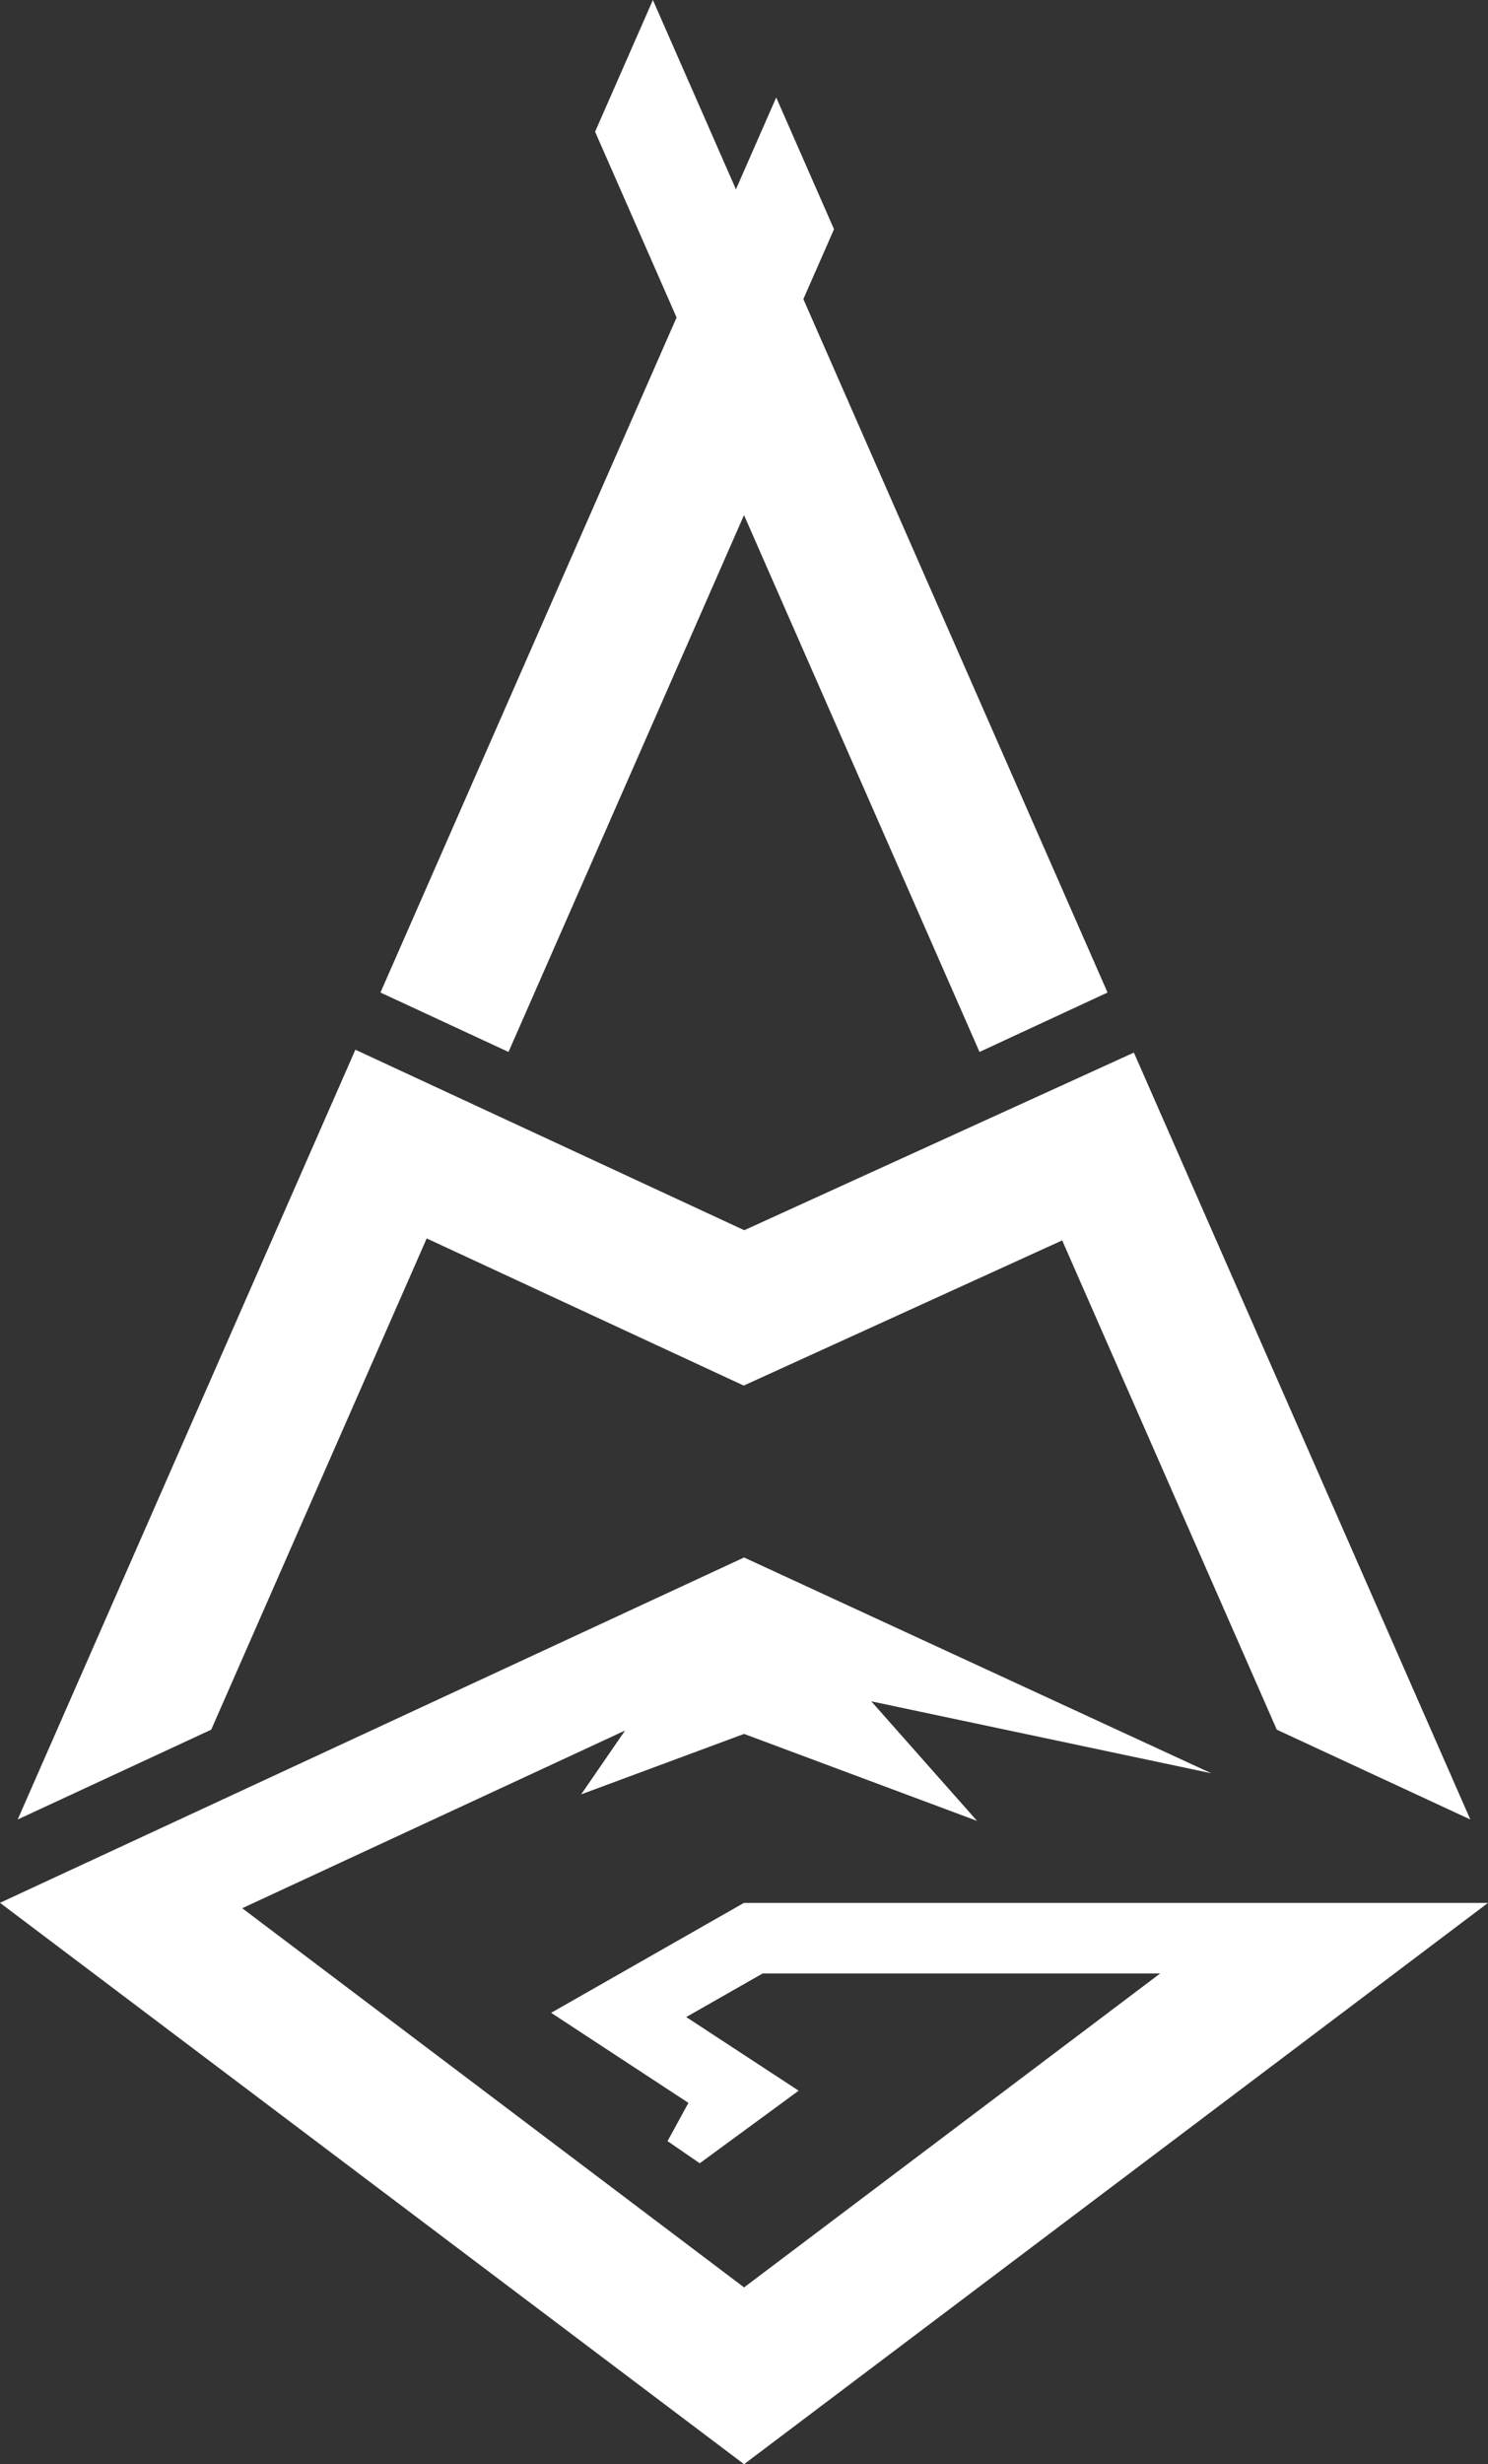
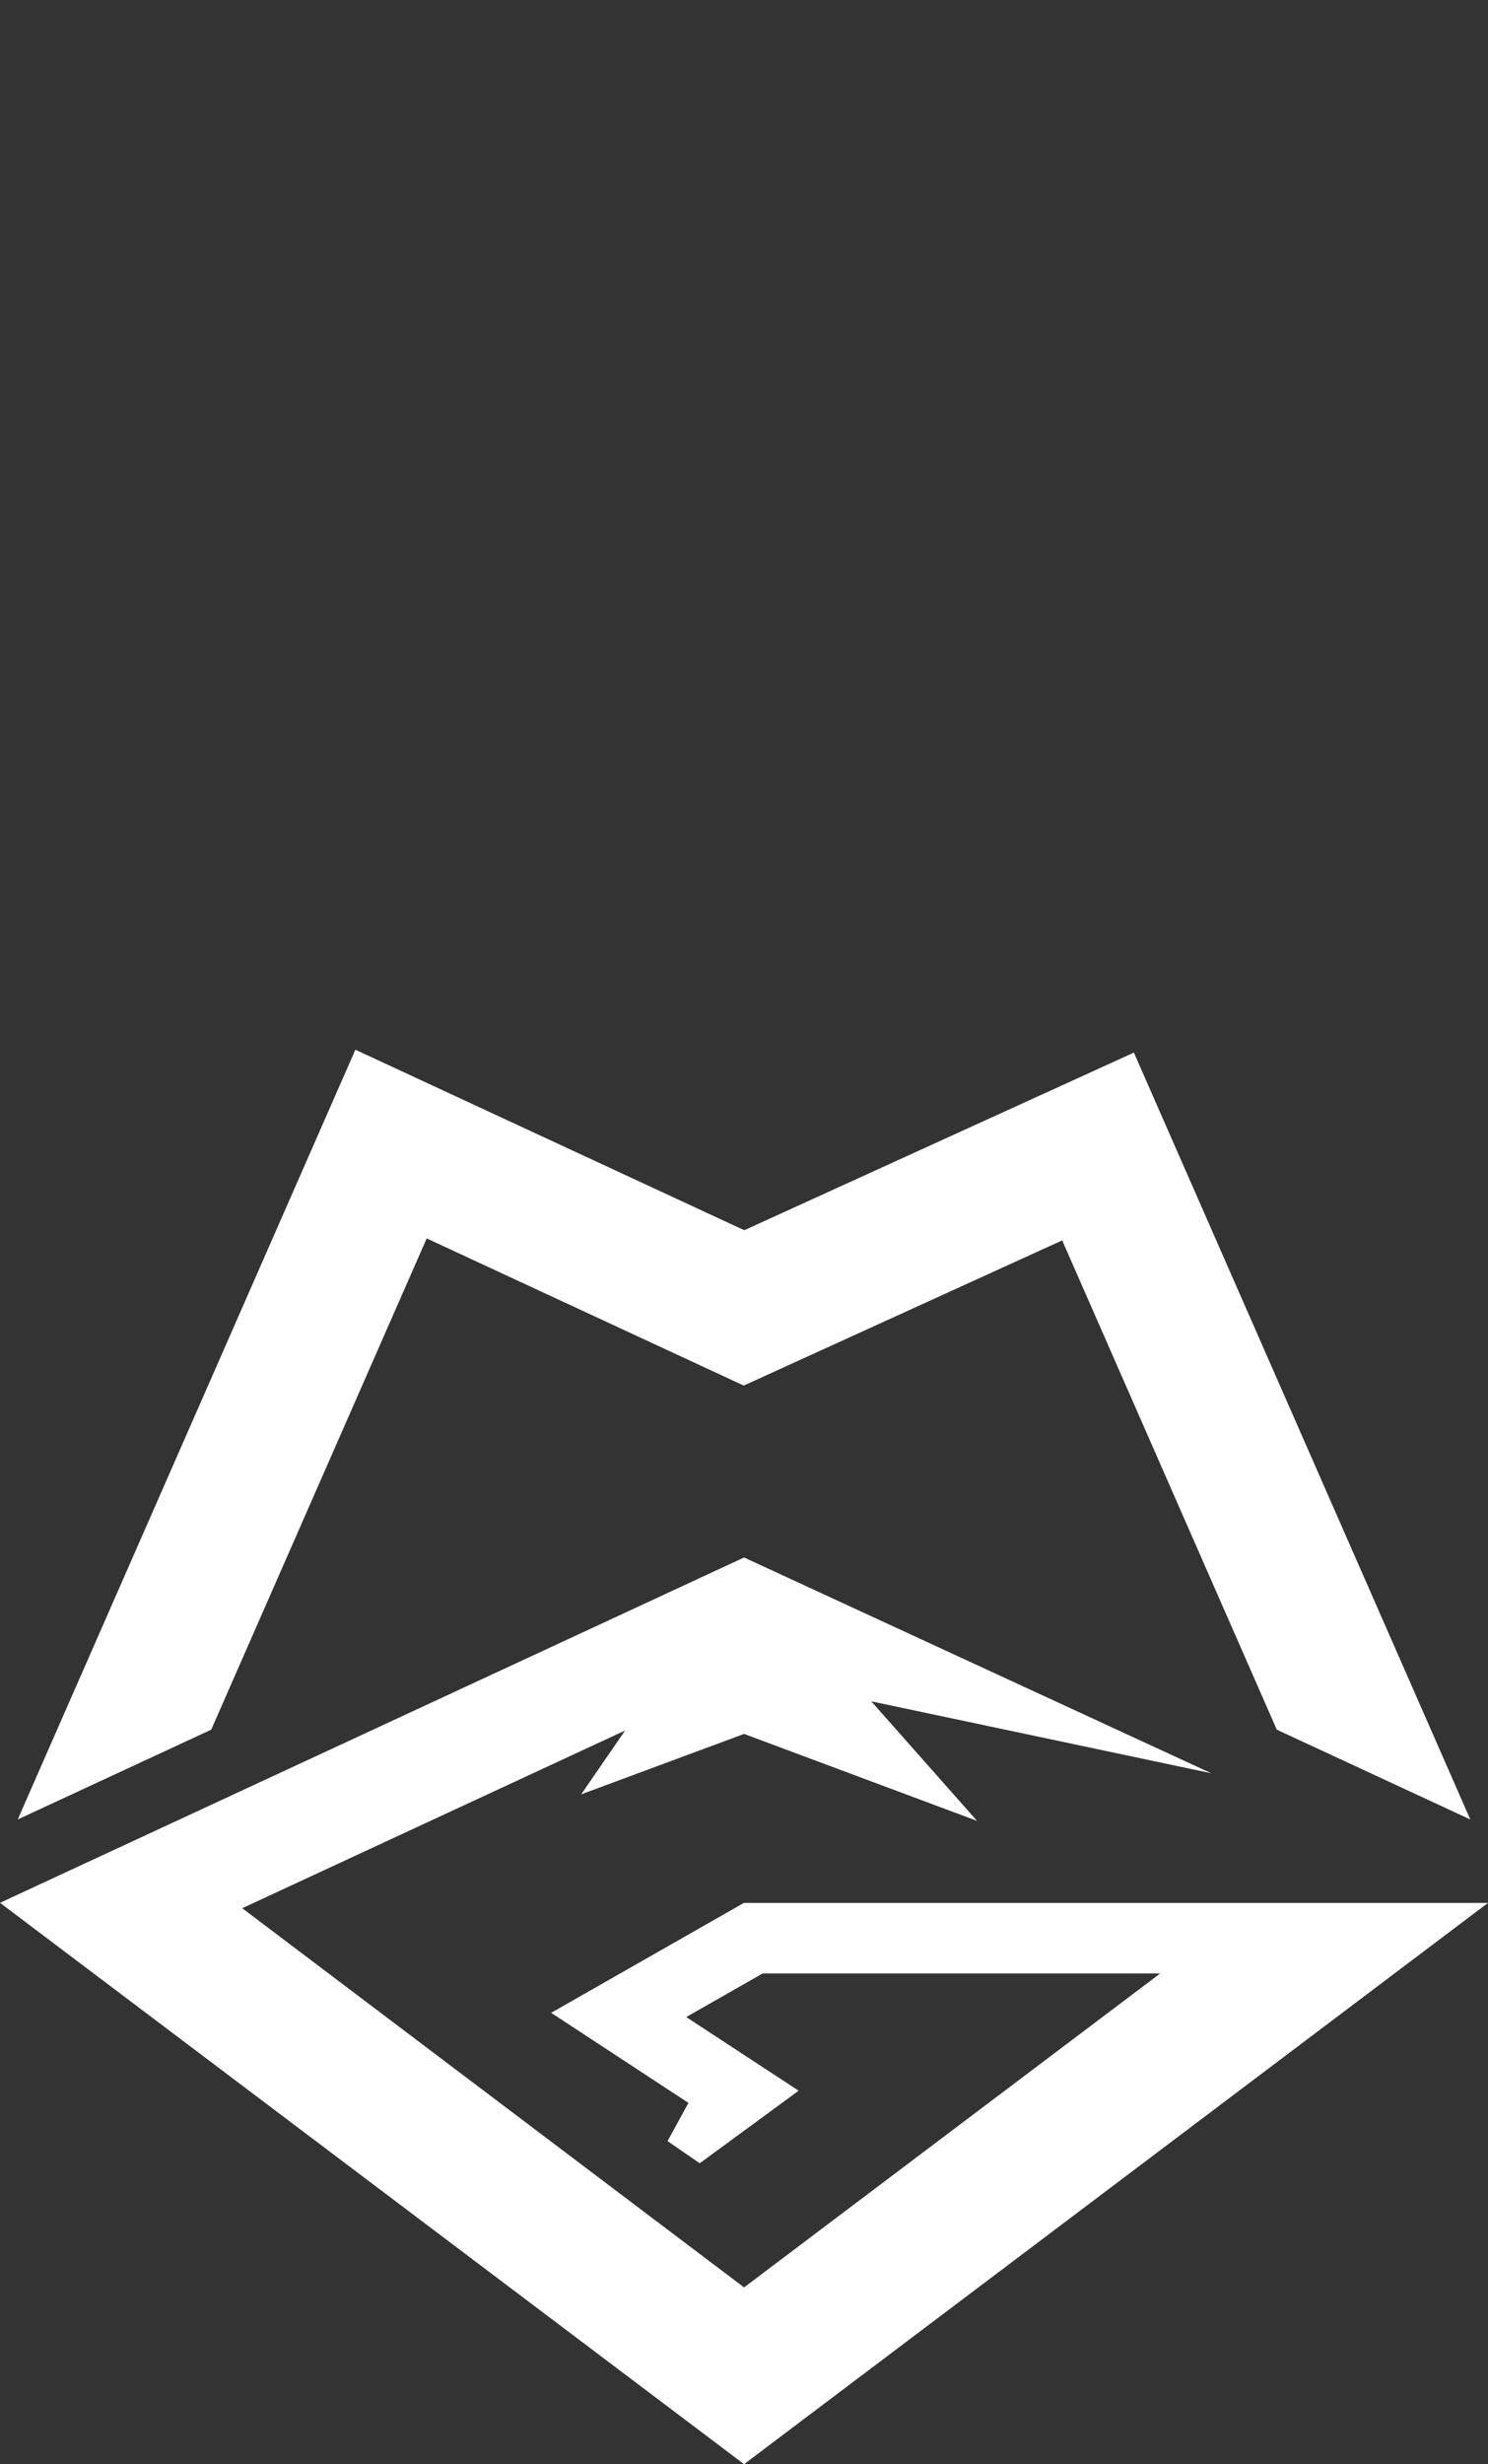
<svg xmlns="http://www.w3.org/2000/svg" id="Layer_2" data-name="Layer 2" viewBox="0 0 747.91 1238.34">
  <rect x="0" y="0" width="747.91" height="1238.34" fill="#333333" stroke="none" />
  <defs>
    <style>
      .cls-1 {
        fill: #fff;
      }
    </style>
  </defs>
  <g id="Layer_1-2" data-name="Layer 1">
    <g>
-       <polygon class="cls-1" points="255.59 528.64 373.96 258.85 492.33 528.64 556.68 498.78 403.79 150.31 419.2 115.19 390.15 48.98 369.9 95.14 328.16 0 299.11 66.2 340.07 159.55 191.23 498.78 255.59 528.64" />
      <polygon class="cls-1" points="214.47 622.35 373.82 696.3 533.88 623.34 641.75 869.22 739.02 914.35 569.92 528.96 374.09 618.23 178.62 527.52 8.9 914.35 106.16 869.22 214.47 622.35" />
      <polygon class="cls-1" points="747.91 956.28 373.9 956.28 277.02 1011.51 346.02 1056.77 335.53 1075.98 351.71 1087.12 401.43 1050.65 344.92 1013.63 383.3 991.75 583.11 991.75 373.99 1149.49 121.75 958.94 314.18 869.65 292.12 901.72 373.99 871.35 491.09 915.05 437.94 854.98 608.81 891.12 373.99 782.69 0 956.23 373.99 1238.34 747.91 956.28" />
    </g>
  </g>
</svg>